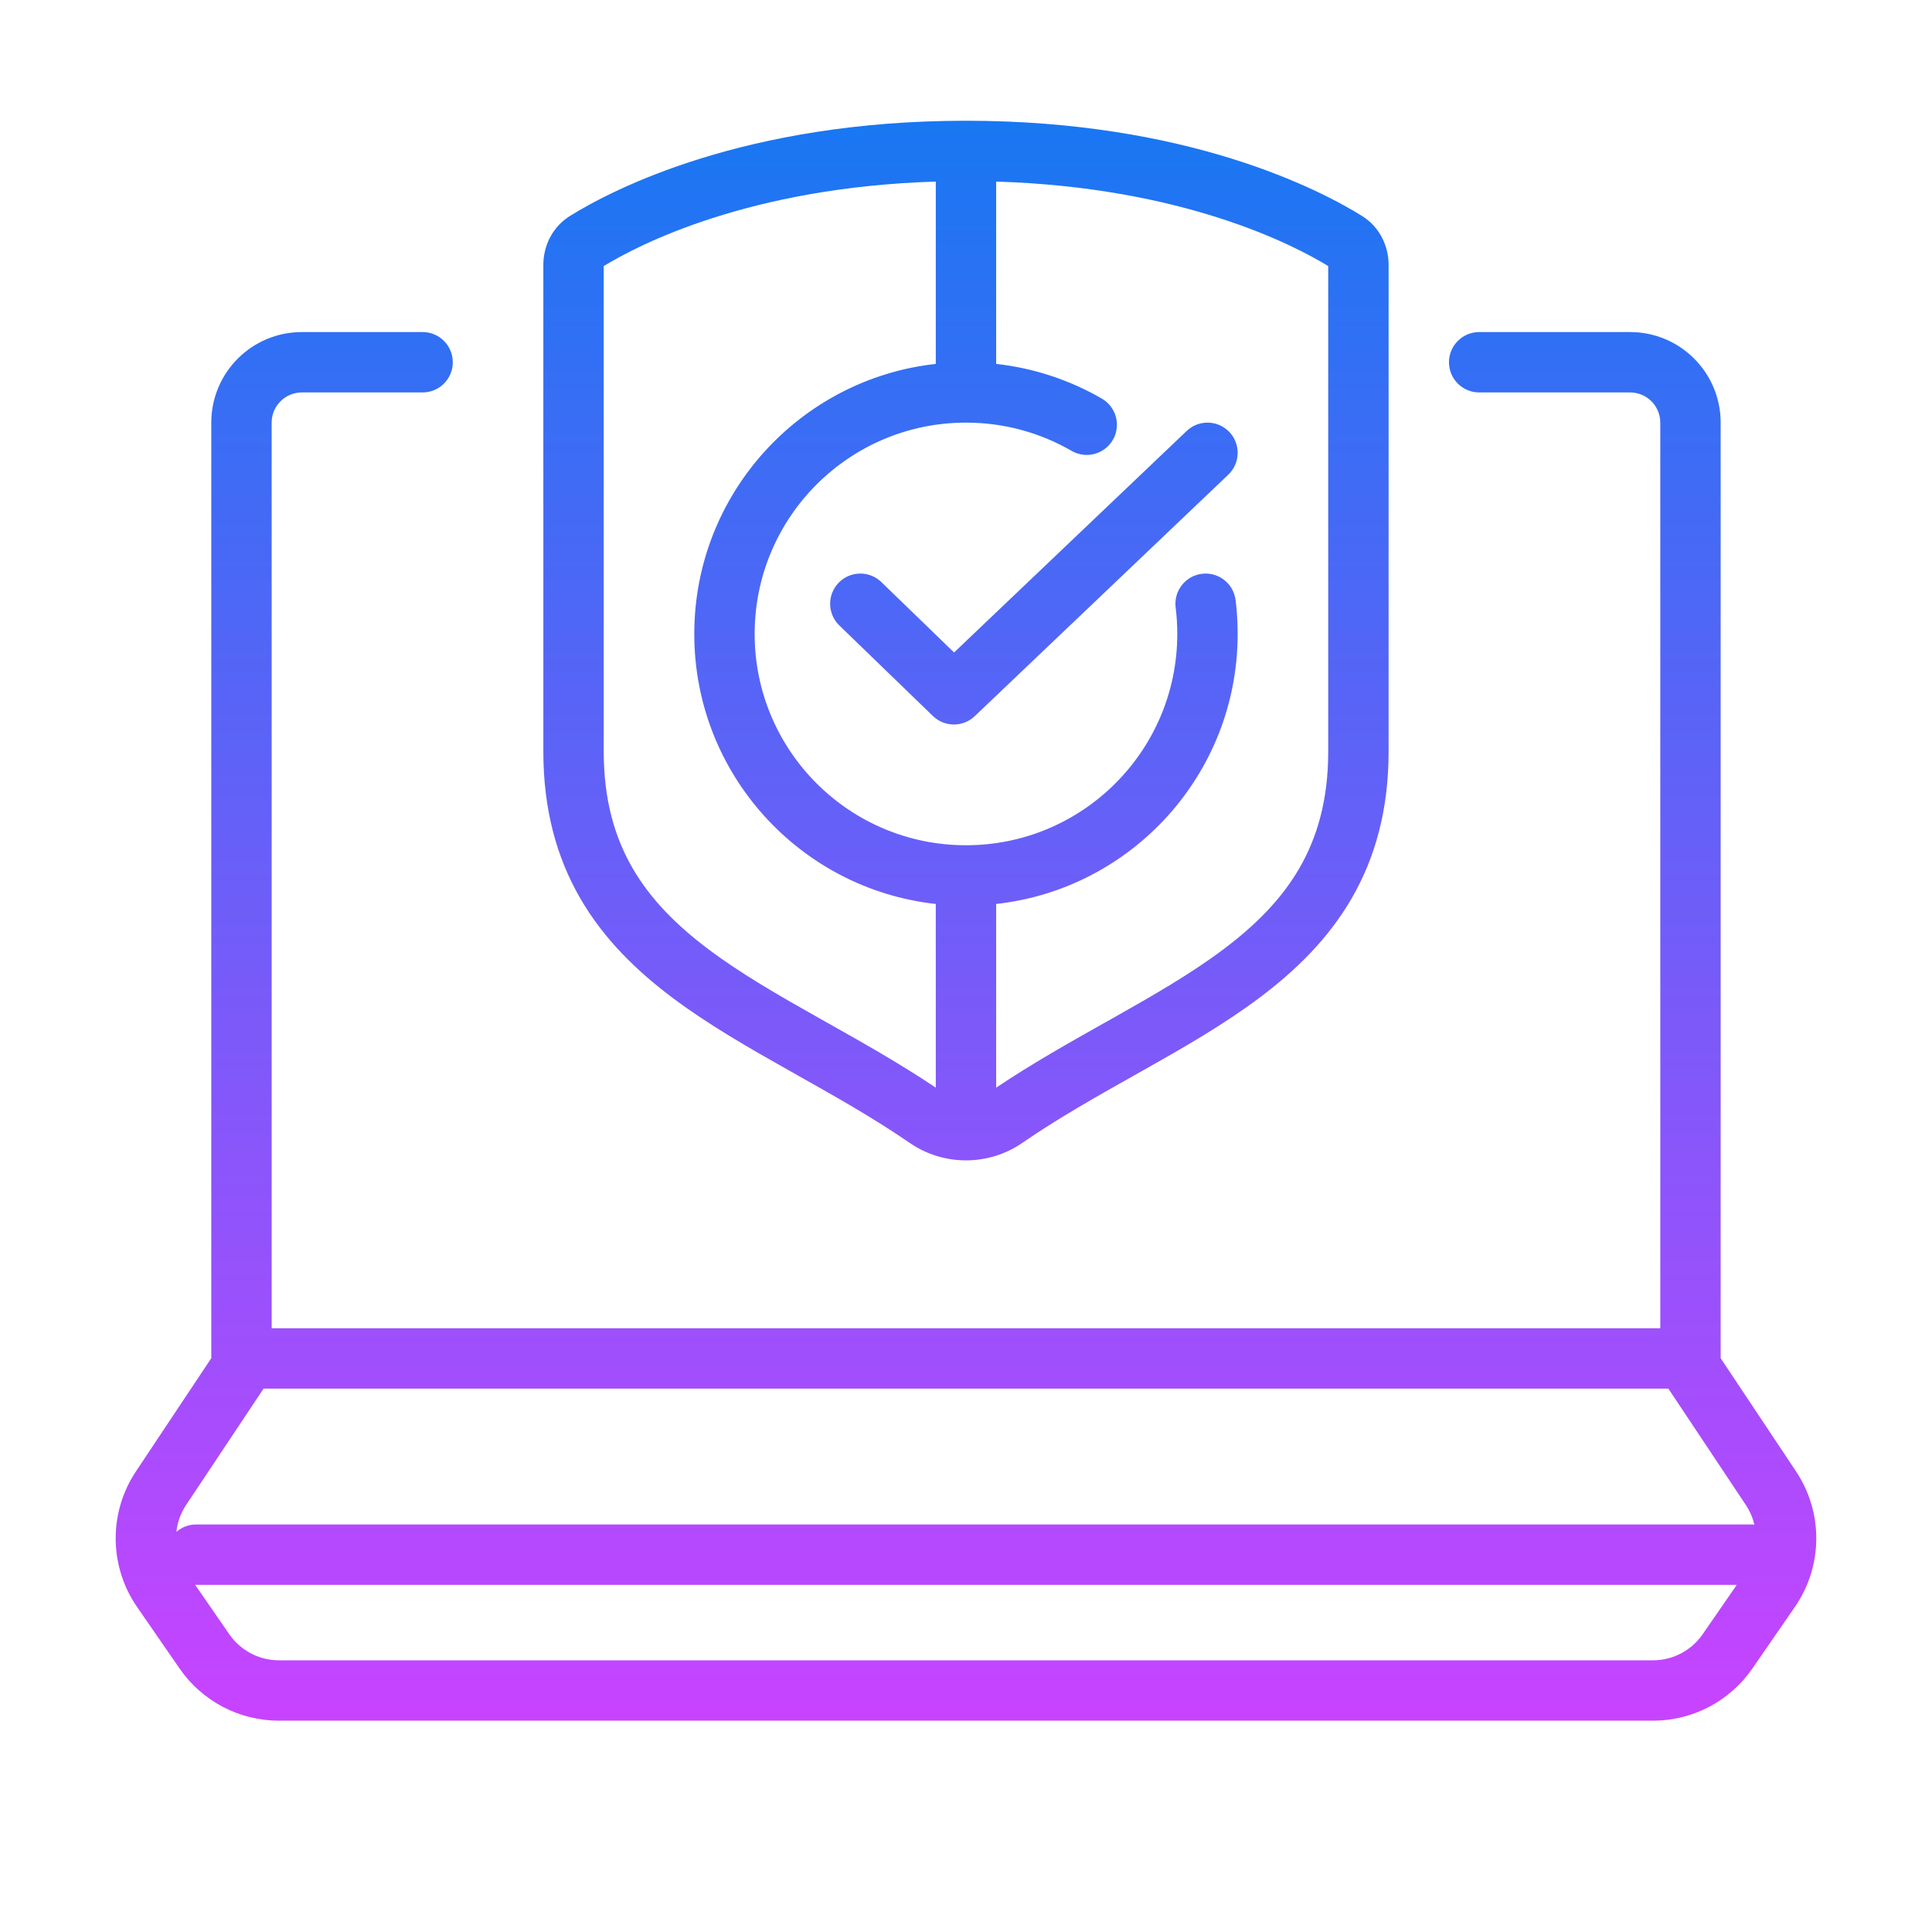
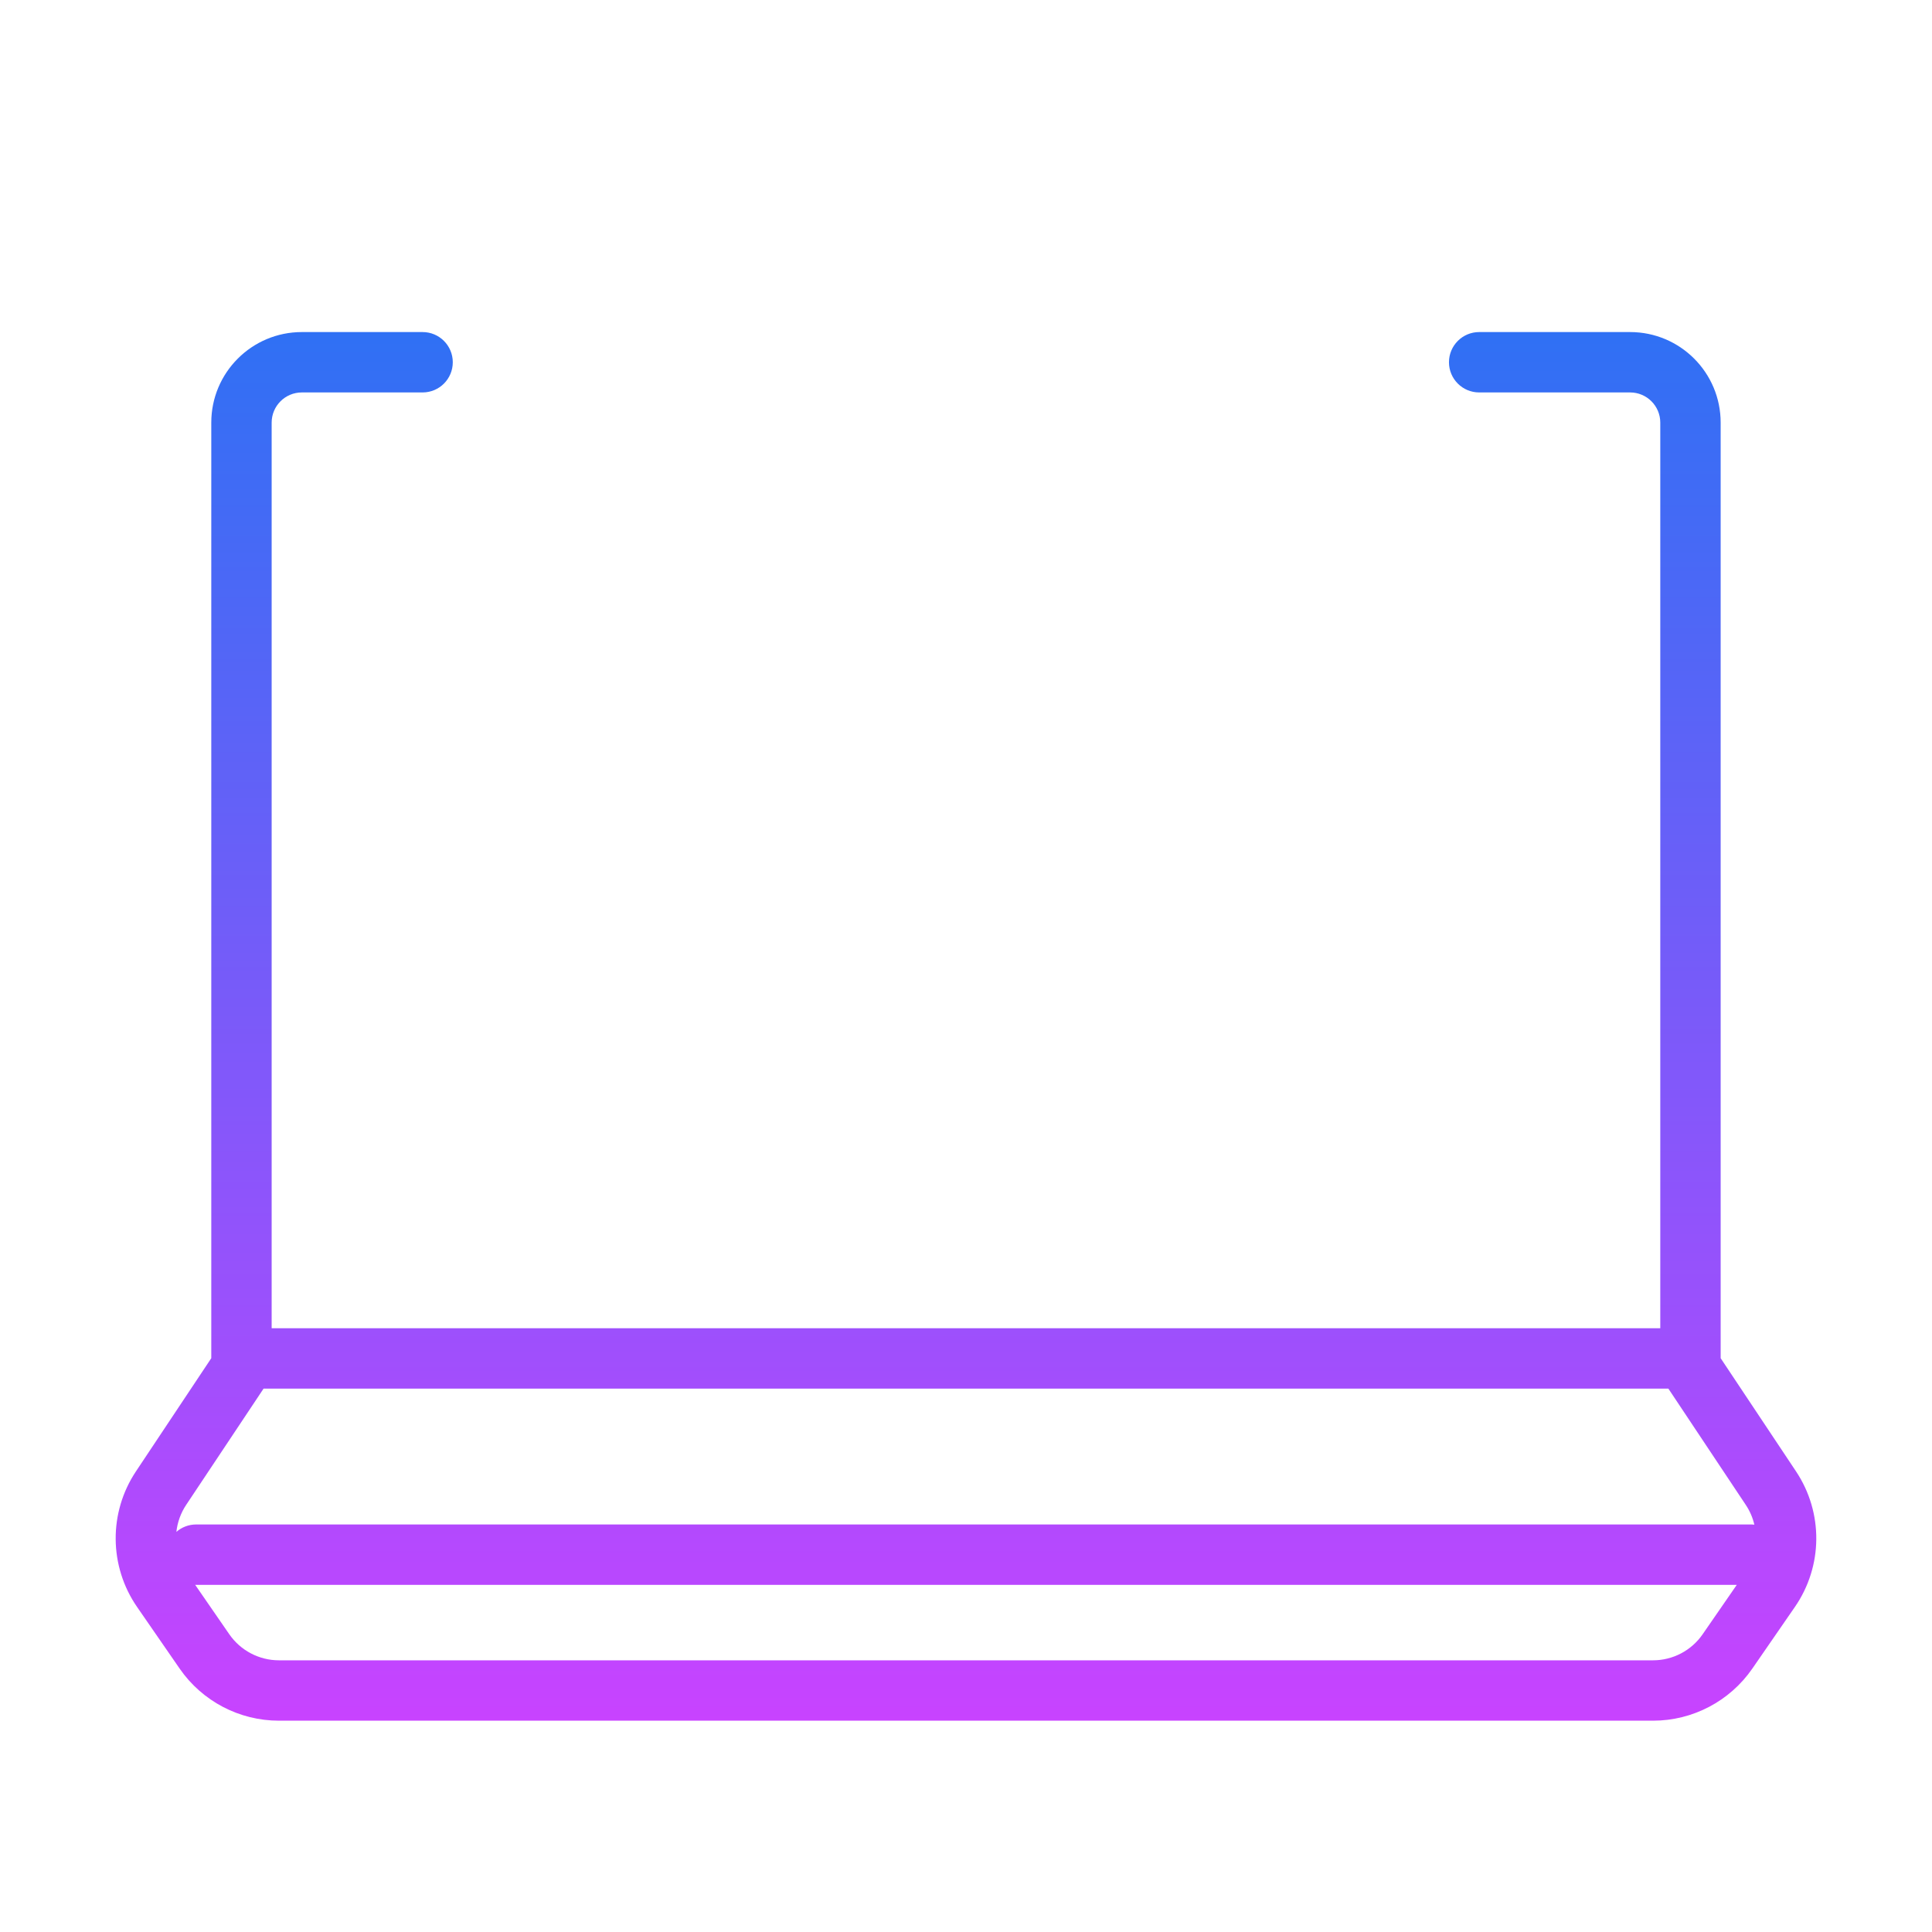
<svg xmlns="http://www.w3.org/2000/svg" width="64" height="64" viewBox="0 0 64 64" fill="none">
-   <path d="M40.689 15.724C41.089 15.343 41.104 14.71 40.724 14.31C40.343 13.91 39.71 13.895 39.31 14.276L31.605 21.614L29.195 19.281C28.798 18.897 28.165 18.908 27.781 19.305C27.397 19.701 27.407 20.334 27.804 20.719L30.904 23.719C31.289 24.092 31.901 24.094 32.289 23.724L40.689 15.724Z" fill="url(#paint0_linear_1789_399)" />
-   <path fill-rule="evenodd" clip-rule="evenodd" d="M18.883 7.152C20.281 6.284 24.657 4 31.999 4C39.341 4 43.718 6.284 45.116 7.152C45.708 7.52 45.999 8.154 45.999 8.773V24.897C45.999 26.822 45.556 28.412 44.774 29.762C43.998 31.102 42.918 32.155 41.716 33.056C40.522 33.952 39.167 34.726 37.83 35.479L37.582 35.618C36.31 36.334 35.052 37.042 33.861 37.862C32.744 38.631 31.255 38.631 30.138 37.862C28.947 37.042 27.688 36.334 26.417 35.619L26.169 35.479C24.832 34.726 23.477 33.952 22.282 33.056C21.081 32.155 20 31.102 19.224 29.762C18.443 28.412 17.999 26.822 17.999 24.897V8.773C17.999 8.154 18.291 7.52 18.883 7.152ZM19.999 8.814V24.897C19.999 26.497 20.363 27.736 20.955 28.759C21.553 29.792 22.414 30.655 23.482 31.456C24.557 32.262 25.801 32.976 27.151 33.737L27.415 33.885C28.581 34.541 29.814 35.235 31 36.03C31 36.02 30.999 36.01 30.999 36V29.945C26.499 29.448 22.999 25.633 22.999 21C22.999 16.367 26.499 12.552 30.999 12.055V6.015C24.816 6.204 21.153 8.109 19.999 8.814ZM32.999 29.945C37.499 29.448 40.999 25.633 40.999 21C40.999 20.62 40.976 20.245 40.93 19.876C40.861 19.328 40.362 18.939 39.814 19.008C39.266 19.076 38.877 19.576 38.945 20.124C38.981 20.41 38.999 20.703 38.999 21C38.999 24.866 35.865 28 31.999 28C28.133 28 24.999 24.866 24.999 21C24.999 17.134 28.133 14 31.999 14C33.276 14 34.47 14.341 35.499 14.936C35.977 15.212 36.588 15.049 36.865 14.571C37.142 14.093 36.978 13.481 36.5 13.205C35.449 12.596 34.263 12.195 32.999 12.055V6.015C39.182 6.204 42.846 8.109 43.999 8.814V24.897C43.999 26.497 43.636 27.736 43.044 28.759C42.446 29.792 41.584 30.655 40.516 31.456C39.441 32.262 38.198 32.976 36.848 33.737L36.584 33.885C35.418 34.541 34.185 35.235 32.999 36.03C32.999 36.02 32.999 36.01 32.999 36V29.945Z" fill="url(#paint1_linear_1789_399)" />
  <path fill-rule="evenodd" clip-rule="evenodd" d="M9.999 13C9.447 13 8.999 13.448 8.999 14V44H54.999V14C54.999 13.448 54.552 13 53.999 13H48.999C48.447 13 47.999 12.552 47.999 12C47.999 11.448 48.447 11 48.999 11H53.999C55.656 11 56.999 12.343 56.999 14V44.992L59.496 48.742C60.404 50.105 60.389 51.884 59.458 53.232L58.049 55.273C57.302 56.354 56.072 57 54.758 57H9.241C7.927 57 6.696 56.354 5.95 55.273L4.54 53.232C3.61 51.884 3.595 50.105 4.503 48.742L6.999 44.992V14C6.999 12.343 8.342 11 9.999 11H13.999C14.552 11 14.999 11.448 14.999 12C14.999 12.552 14.552 13 13.999 13H9.999ZM6.167 49.851L8.731 46H55.267L57.831 49.851C57.967 50.055 58.062 50.277 58.115 50.507C58.077 50.502 58.038 50.5 57.999 50.5H6.499C6.248 50.5 6.019 50.592 5.843 50.745C5.877 50.432 5.985 50.124 6.167 49.851ZM6.465 52.499L7.595 54.136C7.969 54.677 8.584 55 9.241 55H54.758C55.415 55 56.03 54.677 56.403 54.136L57.533 52.5H6.499C6.488 52.5 6.476 52.5 6.465 52.499Z" fill="url(#paint2_linear_1789_399)" />
  <defs>
    <linearGradient id="paint0_linear_1789_399" x1="31.999" y1="4" x2="31.999" y2="57" gradientUnits="userSpaceOnUse">
      <stop stop-color="#1877F2" />
      <stop offset="1" stop-color="#C843FF" />
    </linearGradient>
    <linearGradient id="paint1_linear_1789_399" x1="31.999" y1="4" x2="31.999" y2="57" gradientUnits="userSpaceOnUse">
      <stop stop-color="#1877F2" />
      <stop offset="1" stop-color="#C843FF" />
    </linearGradient>
    <linearGradient id="paint2_linear_1789_399" x1="31.999" y1="4" x2="31.999" y2="57" gradientUnits="userSpaceOnUse">
      <stop stop-color="#1877F2" />
      <stop offset="1" stop-color="#C843FF" />
    </linearGradient>
  </defs>
</svg>